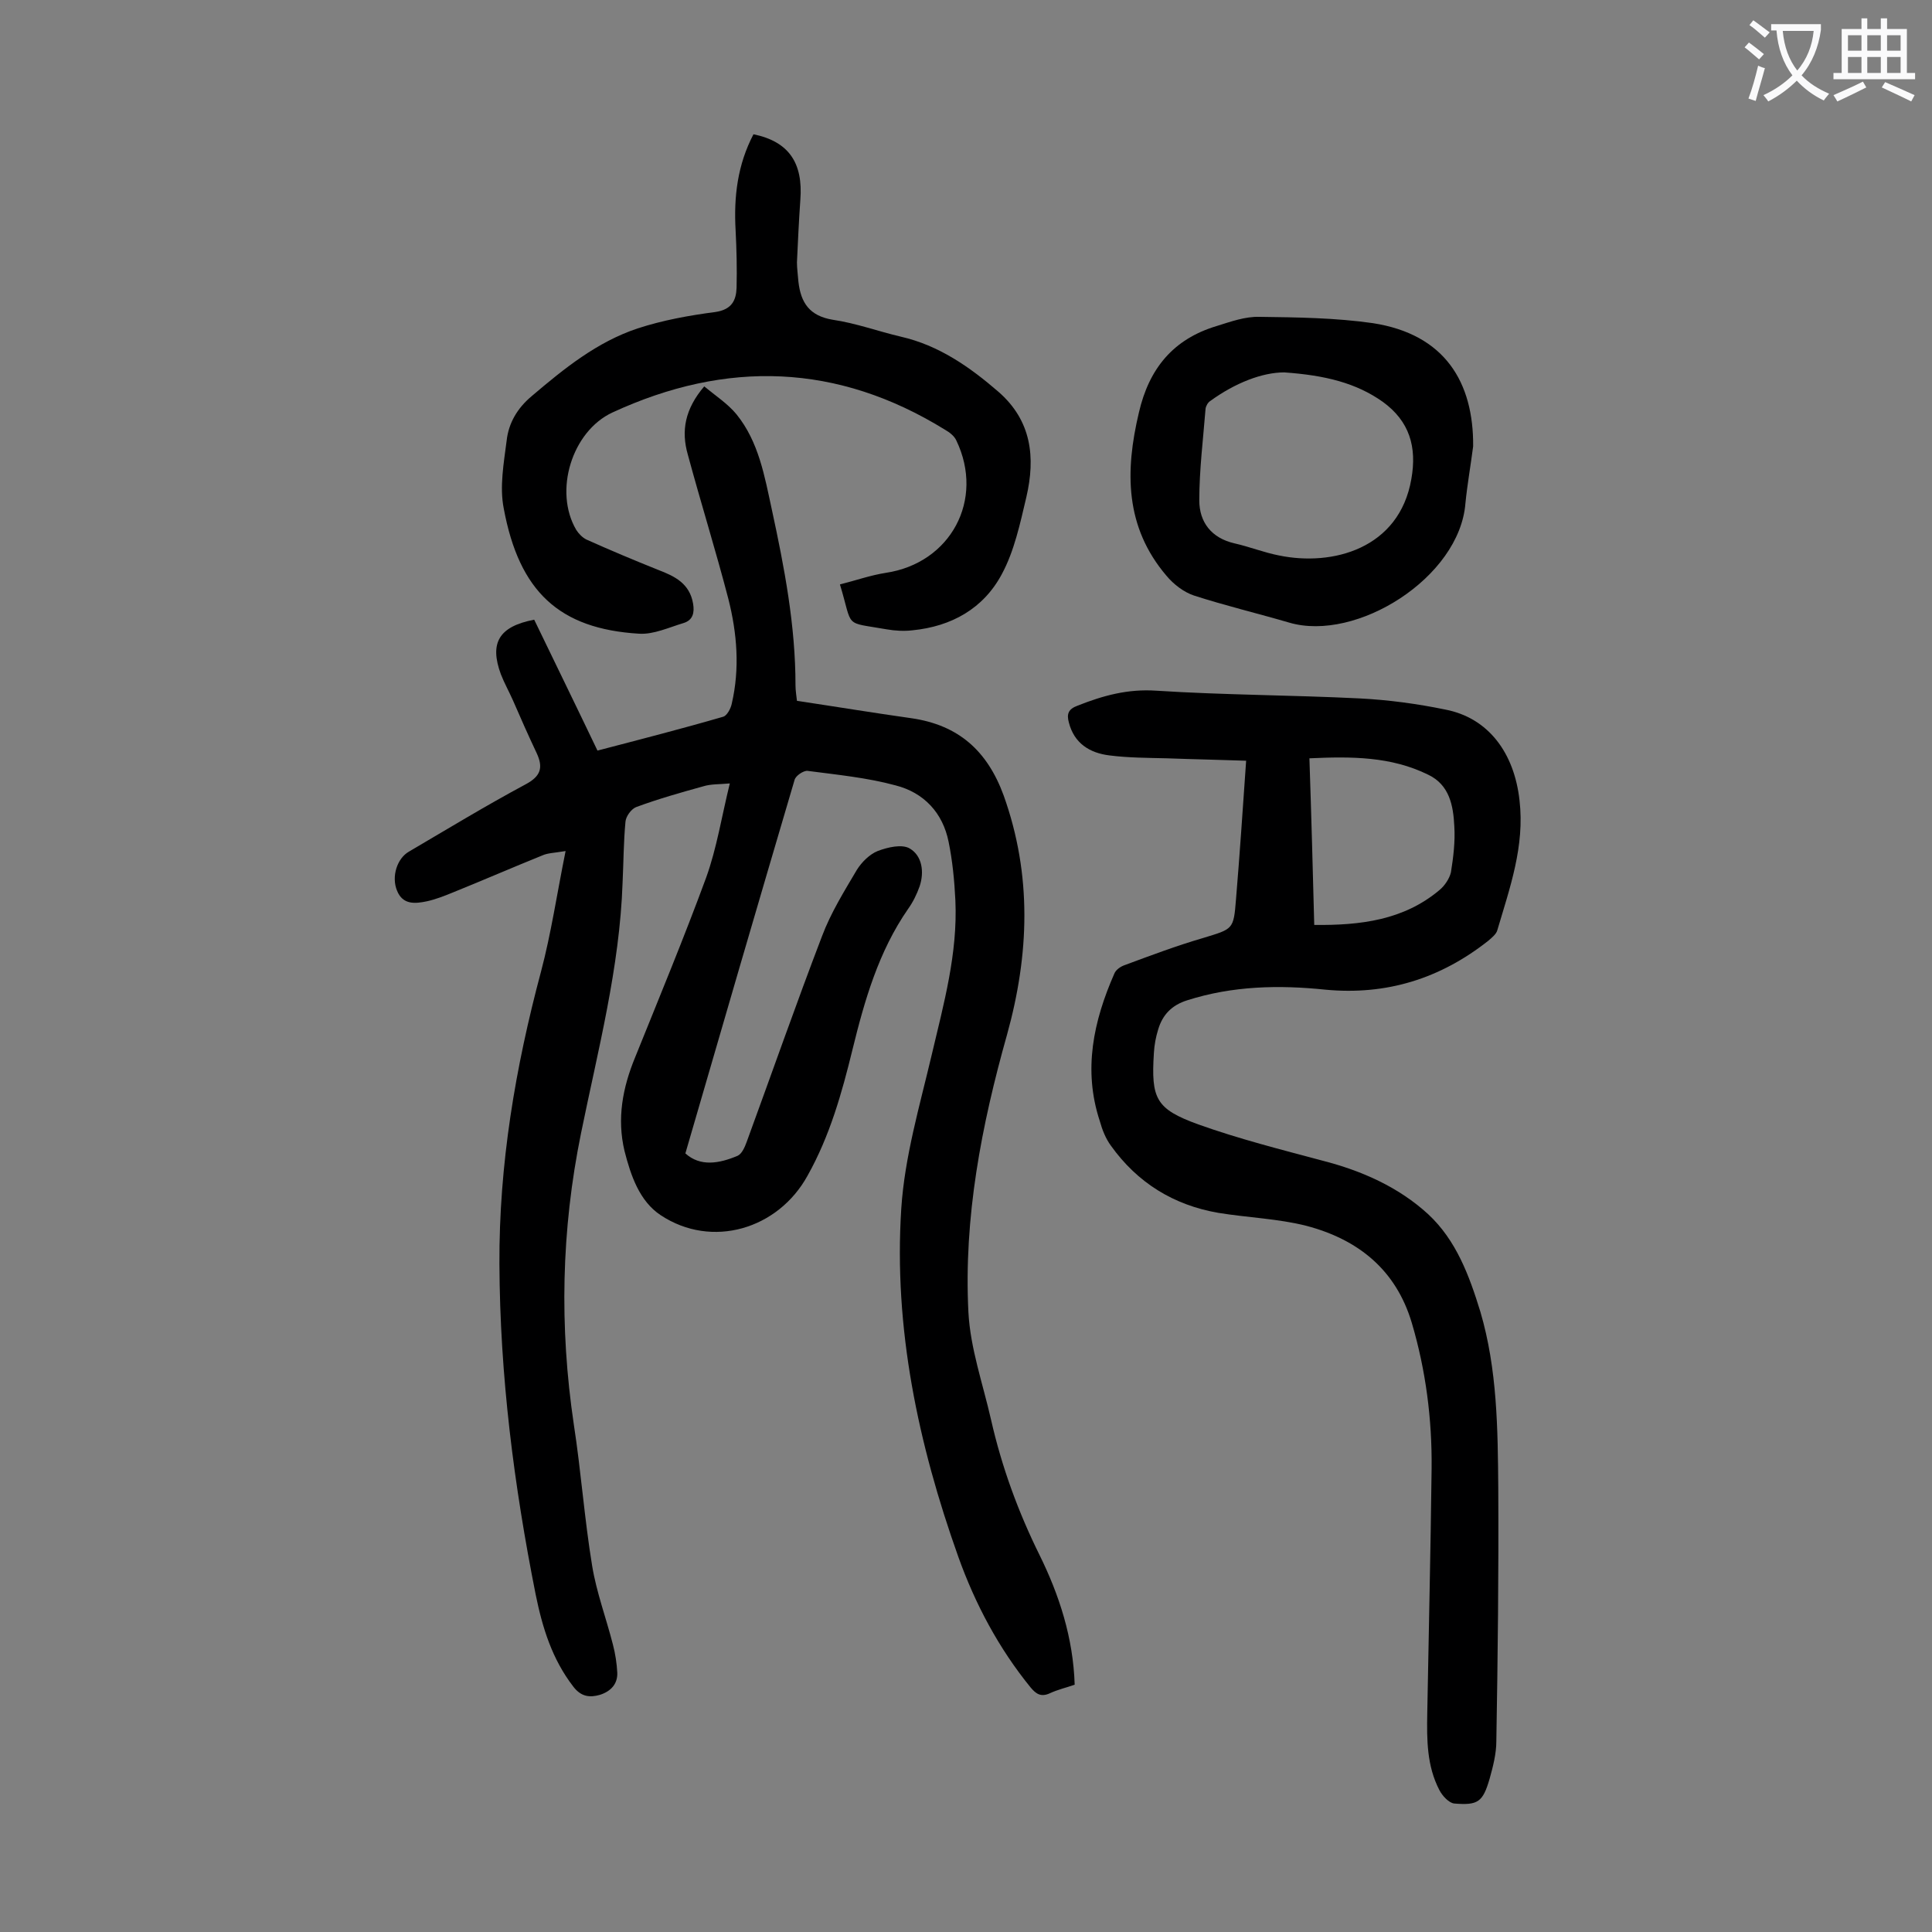
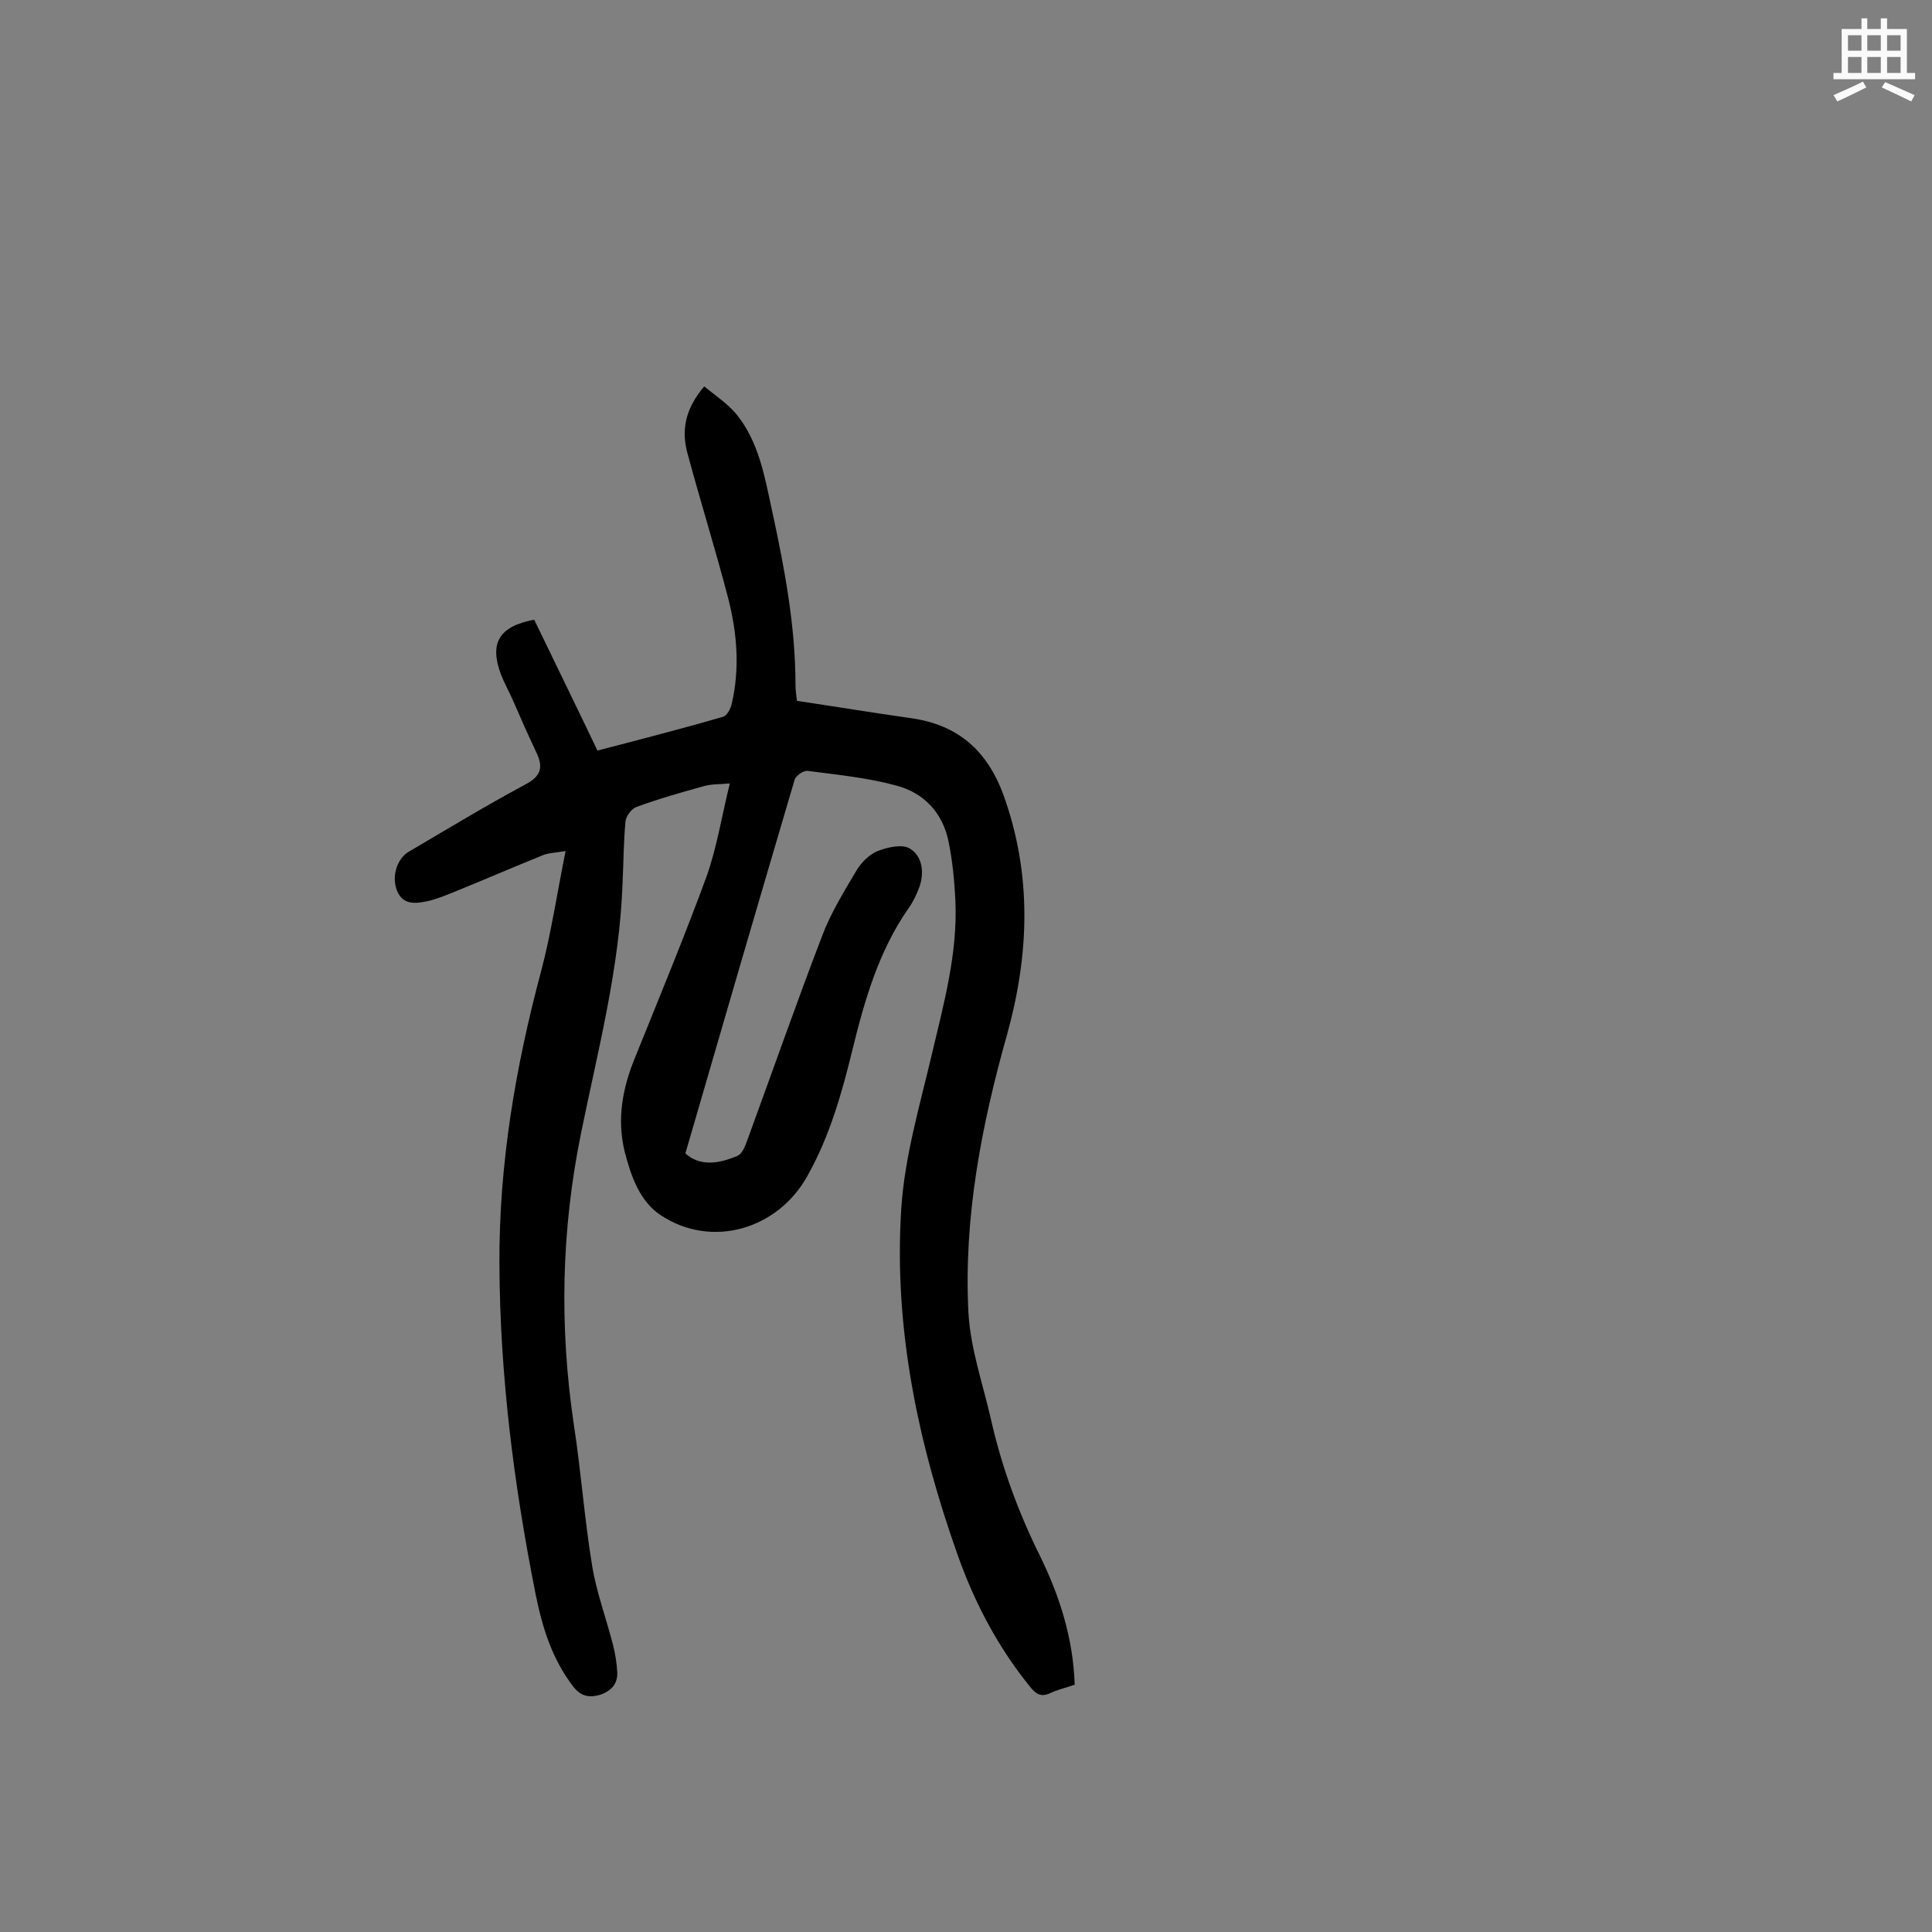
<svg xmlns="http://www.w3.org/2000/svg" enable-background="new 0 0 400 400" viewBox="0 0 400 400">
  <rect x="0" y="0" width="400" height="400" fill="#808080" stroke="none" />
  <g fill="#000001">
    <path d="m141.9 238.8c3.1 2.8 7 2.1 10.8.5.9-.4 1.5-1.8 1.9-2.9 5.2-14.2 10.2-28.5 15.6-42.6 1.8-4.8 4.6-9.3 7.2-13.7 1-1.6 2.6-3.2 4.3-3.9 2.1-.8 5.1-1.5 6.7-.5 2.5 1.5 3 4.8 2 7.8-.6 1.7-1.4 3.3-2.4 4.7-6.1 8.8-9 18.9-11.5 29.1-2.2 9-4.7 17.9-9.3 26.1-6.1 11.1-19.8 15.2-30.4 8.2-4.4-2.9-6.2-8.2-7.5-13.3-1.6-6.7-.4-13.1 2.2-19.4 5-12.4 10.1-24.7 14.7-37.2 2.2-6.1 3.2-12.6 4.9-19.5-2.1.2-3.9.1-5.5.6-4.7 1.3-9.3 2.6-13.9 4.3-1 .4-2.1 1.9-2.2 3-.4 4.2-.4 8.4-.6 12.6-.6 17.7-5.1 34.7-8.6 51.9-4.1 20.1-4.5 40.1-1.5 60.3 1.5 9.7 2.2 19.6 3.8 29.3.9 5.5 2.9 10.8 4.3 16.3.5 1.9.8 3.9.9 5.8.1 2.4-1.4 3.9-3.6 4.6-2.1.6-3.9.4-5.5-1.7-4.4-5.7-6.4-12.2-7.8-19.1-4.5-22.6-7.4-45.3-7.5-68.4-.1-20.6 3.3-40.7 8.6-60.5 2.1-7.9 3.3-16.1 5.1-25-2.4.4-3.7.4-4.8.9-6.2 2.5-12.4 5.2-18.6 7.7-1.7.7-3.5 1.4-5.3 1.8-2.4.5-5 .8-6.2-2.2-1.2-2.9 0-6.7 2.5-8.1 8-4.7 15.9-9.5 24.1-13.9 3.2-1.7 3.7-3.5 2.3-6.5-1.7-3.6-3.3-7.2-4.9-10.9-.8-1.8-1.8-3.6-2.5-5.4-2.4-6.5-.4-9.9 6.9-11.3 4.3 8.9 8.7 17.9 13.1 27.1 8.8-2.3 17.4-4.5 26-7 .8-.2 1.6-1.7 1.8-2.7 1.7-7.3 1.1-14.6-.7-21.7-2.6-10-5.7-19.9-8.4-29.9-1.4-4.9-.6-9.4 3.4-14.1 2.3 1.9 4.9 3.6 6.7 5.8 4.6 5.7 5.8 12.8 7.3 19.7 2.6 12 4.9 24 4.9 36.4 0 1.1.2 2.2.3 3.2 8 1.2 15.9 2.5 23.7 3.6 9.7 1.4 15.7 6.7 19.1 16 5.9 16.5 5.3 32.9.7 49.5-5.3 18.8-9 37.9-8 57.5.4 7.5 3 14.8 4.7 22.3 2.2 9.7 5.6 19 10 27.9 4.1 8.3 7 17.2 7.3 26.9-1.7.6-3.5 1-5.2 1.8-1.8.8-2.8.1-3.9-1.2-6.6-8.1-11.5-17.3-15-27.1-8.3-23.3-13.4-47.3-11.8-72.1.7-10.7 3.8-21.2 6.3-31.8s5.4-21 4.9-32c-.2-4.1-.6-8.2-1.4-12.1-1.2-6-5.1-10.2-11-11.7-5.9-1.6-12.1-2.2-18.2-3-.8-.1-2.5 1-2.7 1.9-7.5 25.4-15 51.1-22.6 77.3z" />
-     <path d="m258 157.5c-5.6-.2-11-.3-16.4-.5-4-.1-8-.1-11.9-.6-4.1-.5-7.3-2.5-8.4-6.8-.5-1.8-.1-2.8 1.8-3.5 5.3-2.1 10.4-3.5 16.3-3.1 14 .9 28 .9 42.1 1.6 5.9.3 11.9 1.1 17.7 2.3 8.9 1.7 14.3 8.9 15.4 18.8 1.1 9.5-2 18.1-4.6 26.9-.2.8-1.2 1.6-1.9 2.2-9.9 7.8-21 11.3-33.7 10.1-9.6-1-19.2-.8-28.6 2.2-3.2 1-5.1 3-6 6-.5 1.6-.8 3.2-.9 4.9-.6 9.5.4 11.6 9.2 14.8 8.4 3 17.1 5.2 25.7 7.5 8.2 2.1 15.8 5.5 21.9 11.1 5.8 5.4 8.5 12.7 10.8 20.2 3.5 11.9 3.6 24.2 3.7 36.5.1 17.5-.1 34.9-.4 52.4 0 2.6-.7 5.3-1.4 7.8-1.4 4.8-2.4 5.5-7.3 5.1-1.1-.1-2.5-1.6-3.1-2.8-2.6-5-2.6-10.4-2.5-15.9.3-16.9.7-33.8.9-50.7.1-10.2-1.2-20.3-4.1-30.1-3.3-11.1-11.2-17.3-21.8-20.1-5.9-1.5-12.2-1.7-18.3-2.7-9.2-1.6-16.7-6.2-22.2-13.9-1.1-1.5-1.8-3.3-2.3-5.1-3.5-10.6-1.3-20.7 3-30.5.3-.8 1.3-1.5 2.2-1.8 5.4-2 10.7-4 16.2-5.6 6.2-1.9 6.3-1.7 6.8-8 .8-9.6 1.4-18.7 2.1-28.7zm13.1-.5c.4 11.8.7 23 1 34.5 9.6.1 18.5-1 25.9-7.2 1.1-.9 2.1-2.4 2.4-3.7.5-3.1.9-6.4.7-9.5-.2-4.3-1-8.6-5.4-10.7-7.7-3.8-15.9-3.8-24.6-3.4z" />
-     <path d="m156 27.8c7.3 1.5 10.3 5.9 9.7 13.6-.3 4.3-.5 8.6-.7 12.9 0 1.3.2 2.6.3 4 .5 4.4 2.3 7.1 7.1 7.9 4.8.7 9.4 2.4 14.1 3.5 7.9 1.8 14.3 6.3 20.2 11.4 6.9 6 7.7 13.6 5.8 21.8-1.3 5.5-2.5 11.2-5.1 16-3.8 7.1-10.4 10.8-18.5 11.6-1.7.2-3.6.1-5.3-.2-9.1-1.6-6.9-.1-9.7-9.3 3.2-.8 6.3-1.9 9.5-2.4 13.4-2 20.5-15.1 14.6-27.4-.4-.9-1.4-1.7-2.3-2.2-22.3-13.8-45.3-14.5-68.9-3.6-8.4 3.9-12.2 16.3-7.5 24.3.5.8 1.3 1.6 2.1 2 4.9 2.2 9.9 4.3 14.9 6.3 3.4 1.3 6.5 2.8 7.2 7 .3 1.8 0 3.4-2 4-3 .9-6.2 2.4-9.2 2.2-16.5-1-24.8-8.7-28-25.9-.9-4.5 0-9.4.6-14.1.4-3.6 2.2-6.7 5.2-9.2 6.7-5.7 13.5-11.2 21.9-14 5.2-1.7 10.7-2.7 16.1-3.4 3.4-.5 4.3-2.4 4.4-5 .1-4 0-8-.2-11.9-.4-7 .4-13.6 3.7-19.9z" />
-     <path d="m305 92.4c-.5 3.9-1.2 7.8-1.6 11.8-1.2 15.4-22.6 28.8-36.5 24.7-6.5-1.9-13.2-3.5-19.7-5.6-2.1-.7-4.2-2.3-5.7-4.1-8.6-10.1-8.6-21.6-5.7-33.8 2.1-9.1 7.1-15.2 16.1-17.9 2.9-.9 5.9-2 8.9-1.9 7.8.1 15.7.2 23.4 1.3 15 2.3 20.9 12.3 20.8 25.5zm-39.1-15.3c-4.6 0-10.2 2.2-15.3 5.9-.5.3-.9 1-1 1.6-.5 6.3-1.3 12.7-1.3 19 0 4.5 2.5 7.8 7.3 8.9 3.1.7 6.1 1.9 9.2 2.5 11.1 2.3 24.9-1.4 27.4-15.8 1.2-6.7-.4-12-5.9-16-5.5-3.9-11.9-5.5-20.4-6.1z" />
+     <path d="m156 27.8z" />
  </g>
-   <path d="m362.1 8.8c1.1.8 2.1 1.6 3.1 2.4l-1 1.1c-1.3-1.1-2.3-2-3-2.5zm1.9 4.8c.5.2.9.4 1.4.5-.6 2.3-1.3 4.5-1.9 6.8l-1.5-.5c.8-2.1 1.4-4.3 2-6.8zm-1-9.4c1.3.9 2.4 1.8 3.4 2.5l-1 1.1c-1.4-1.2-2.4-2.1-3.2-2.6zm3.7 2.2v-1.4h10.3v1.2c-.5 3.6-1.8 6.8-4 9.4 1.5 1.6 3.4 2.8 5.7 3.8-.3.4-.7.8-1.1 1.4-2.3-1.1-4.1-2.5-5.6-4.1-1.6 1.6-3.6 3.1-5.9 4.3-.3-.5-.7-.9-1-1.3 2.4-1.1 4.4-2.5 6-4.1-1.9-2.5-3-5.6-3.3-9.3h-1.1zm8.8 0h-6.4c.3 3.3 1.3 6 3 8.2 2-2.3 3.1-5.1 3.4-8.2z" fill="#fafafb" />
  <path d="m385.3 3.8h1.3v2.2h2.8v-2.2h1.3v2.2h4.1v9.1h1.7v1.3h-16.9v-1.3h1.7v-9.1h4.1v-2.2zm.4 13.1.7 1.2c-1.8.9-3.8 1.9-6 2.9-.2-.4-.5-.8-.8-1.3 2.3-1 4.3-1.9 6.1-2.8zm-3.1-6.4h2.8v-3.2h-2.8zm0 4.6h2.8v-3.3h-2.8zm4-4.6h2.8v-3.2h-2.8zm0 4.6h2.8v-3.3h-2.8zm3.7 1.9c2.1.9 4.1 1.8 6.1 2.7l-.7 1.3c-2.2-1.1-4.2-2-6.1-2.9zm3.2-9.7h-2.8v3.2h2.8zm-2.8 7.8h2.8v-3.3h-2.8z" fill="#fafafb" />
</svg>